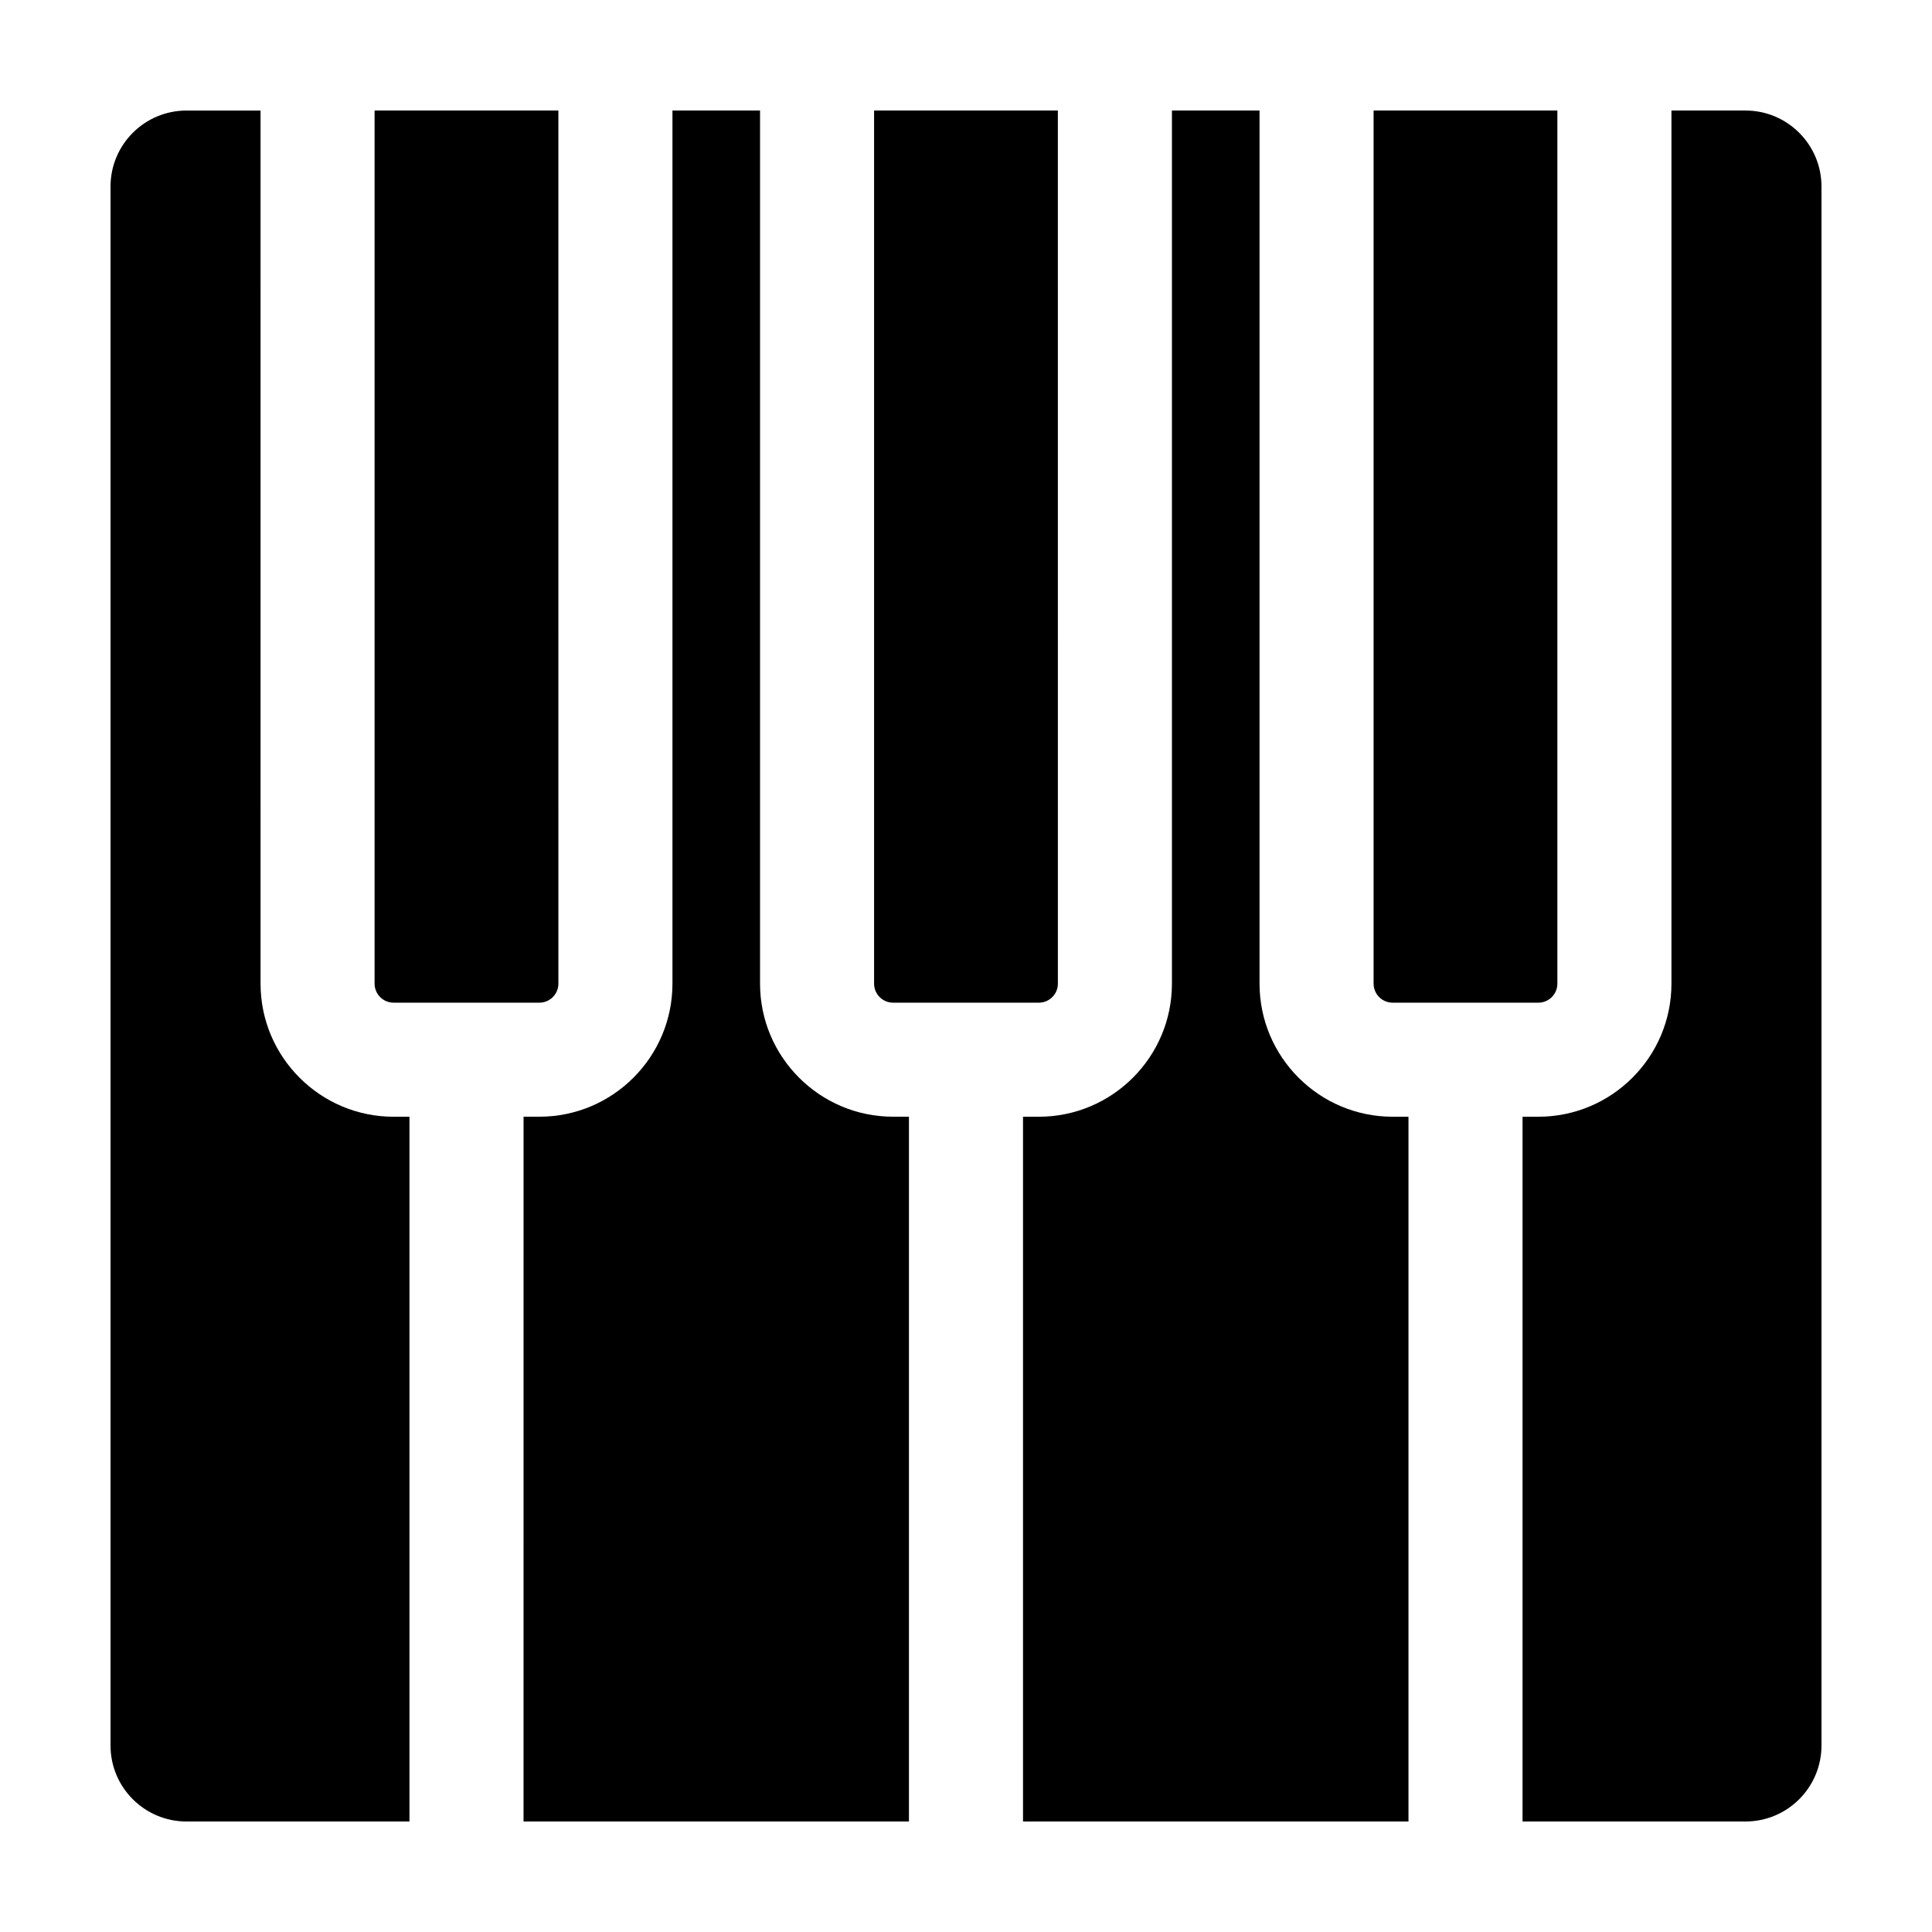
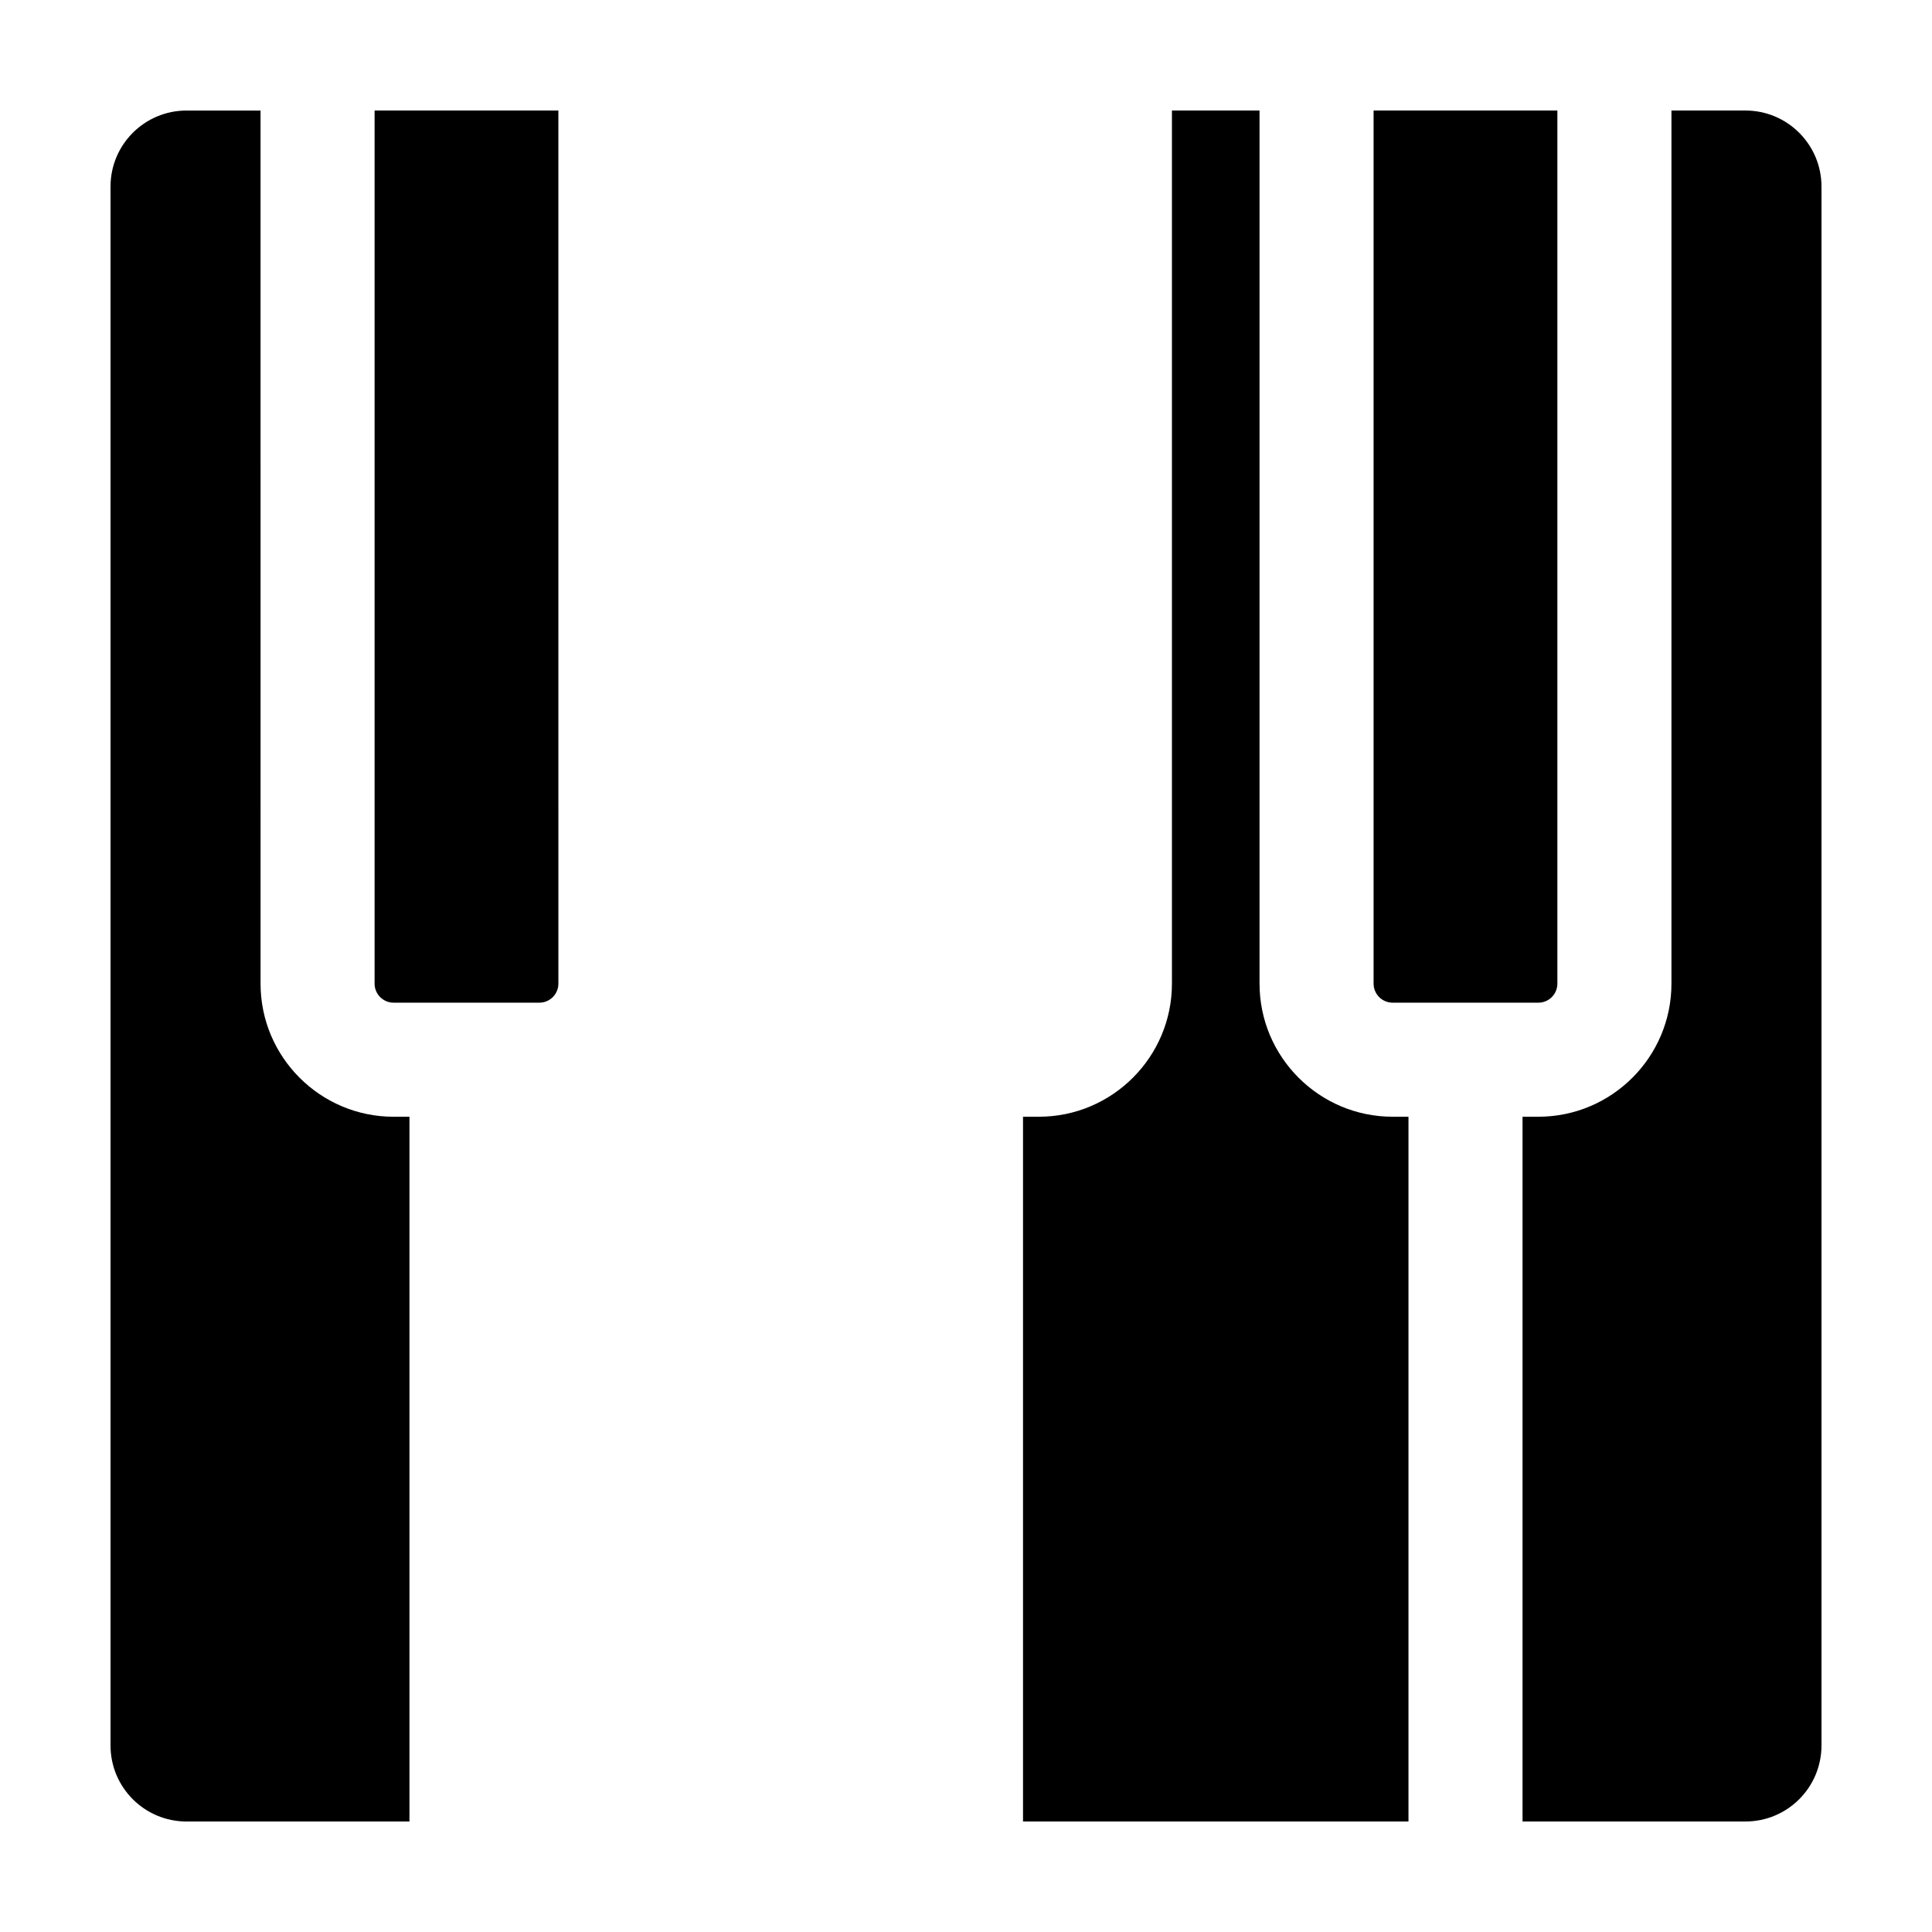
<svg xmlns="http://www.w3.org/2000/svg" fill="#000000" width="800px" height="800px" version="1.1" viewBox="144 144 512 512">
  <g>
-     <path d="m380.68 409.72h38.629c2.777 0 5.039-2.262 5.039-5.039l-0.004-231.39h-48.703v231.39c0 2.773 2.262 5.039 5.039 5.039z" />
-     <path d="m384.88 626.71v-186.77h-4.195c-19.445 0-35.266-15.82-35.266-35.266v-231.39h-23.211v231.39c0 19.445-15.82 35.266-35.266 35.266h-4.195l-0.004 186.77z" />
    <path d="m477.79 404.68v-231.39h-23.215v231.39c0 19.445-15.82 35.266-35.266 35.266h-4.199v186.77h102.15v-186.77h-4.195c-19.453 0-35.273-15.82-35.273-35.266z" />
    <path d="m248.31 409.72h38.629c2.777 0 5.039-2.262 5.039-5.039l-0.004-231.39h-48.703v231.39c0 2.773 2.258 5.039 5.039 5.039z" />
    <path d="m606.56 173.29h-19.609v231.39c0 19.445-15.82 35.266-35.266 35.266h-4.195v186.77h59.07c11.129 0 20.152-9.023 20.152-20.152v-413.12c0-11.129-9.02-20.152-20.152-20.152z" />
    <path d="m252.51 439.95h-4.195c-19.445 0-35.266-15.82-35.266-35.266l-0.004-231.39h-19.605c-11.129 0-20.152 9.023-20.152 20.152v413.12c0 11.129 9.023 20.152 20.152 20.152h59.07z" />
    <path d="m556.72 404.68v-231.39h-48.703v231.39c0 2.777 2.262 5.039 5.039 5.039h38.629c2.773 0 5.035-2.266 5.035-5.039z" />
  </g>
</svg>